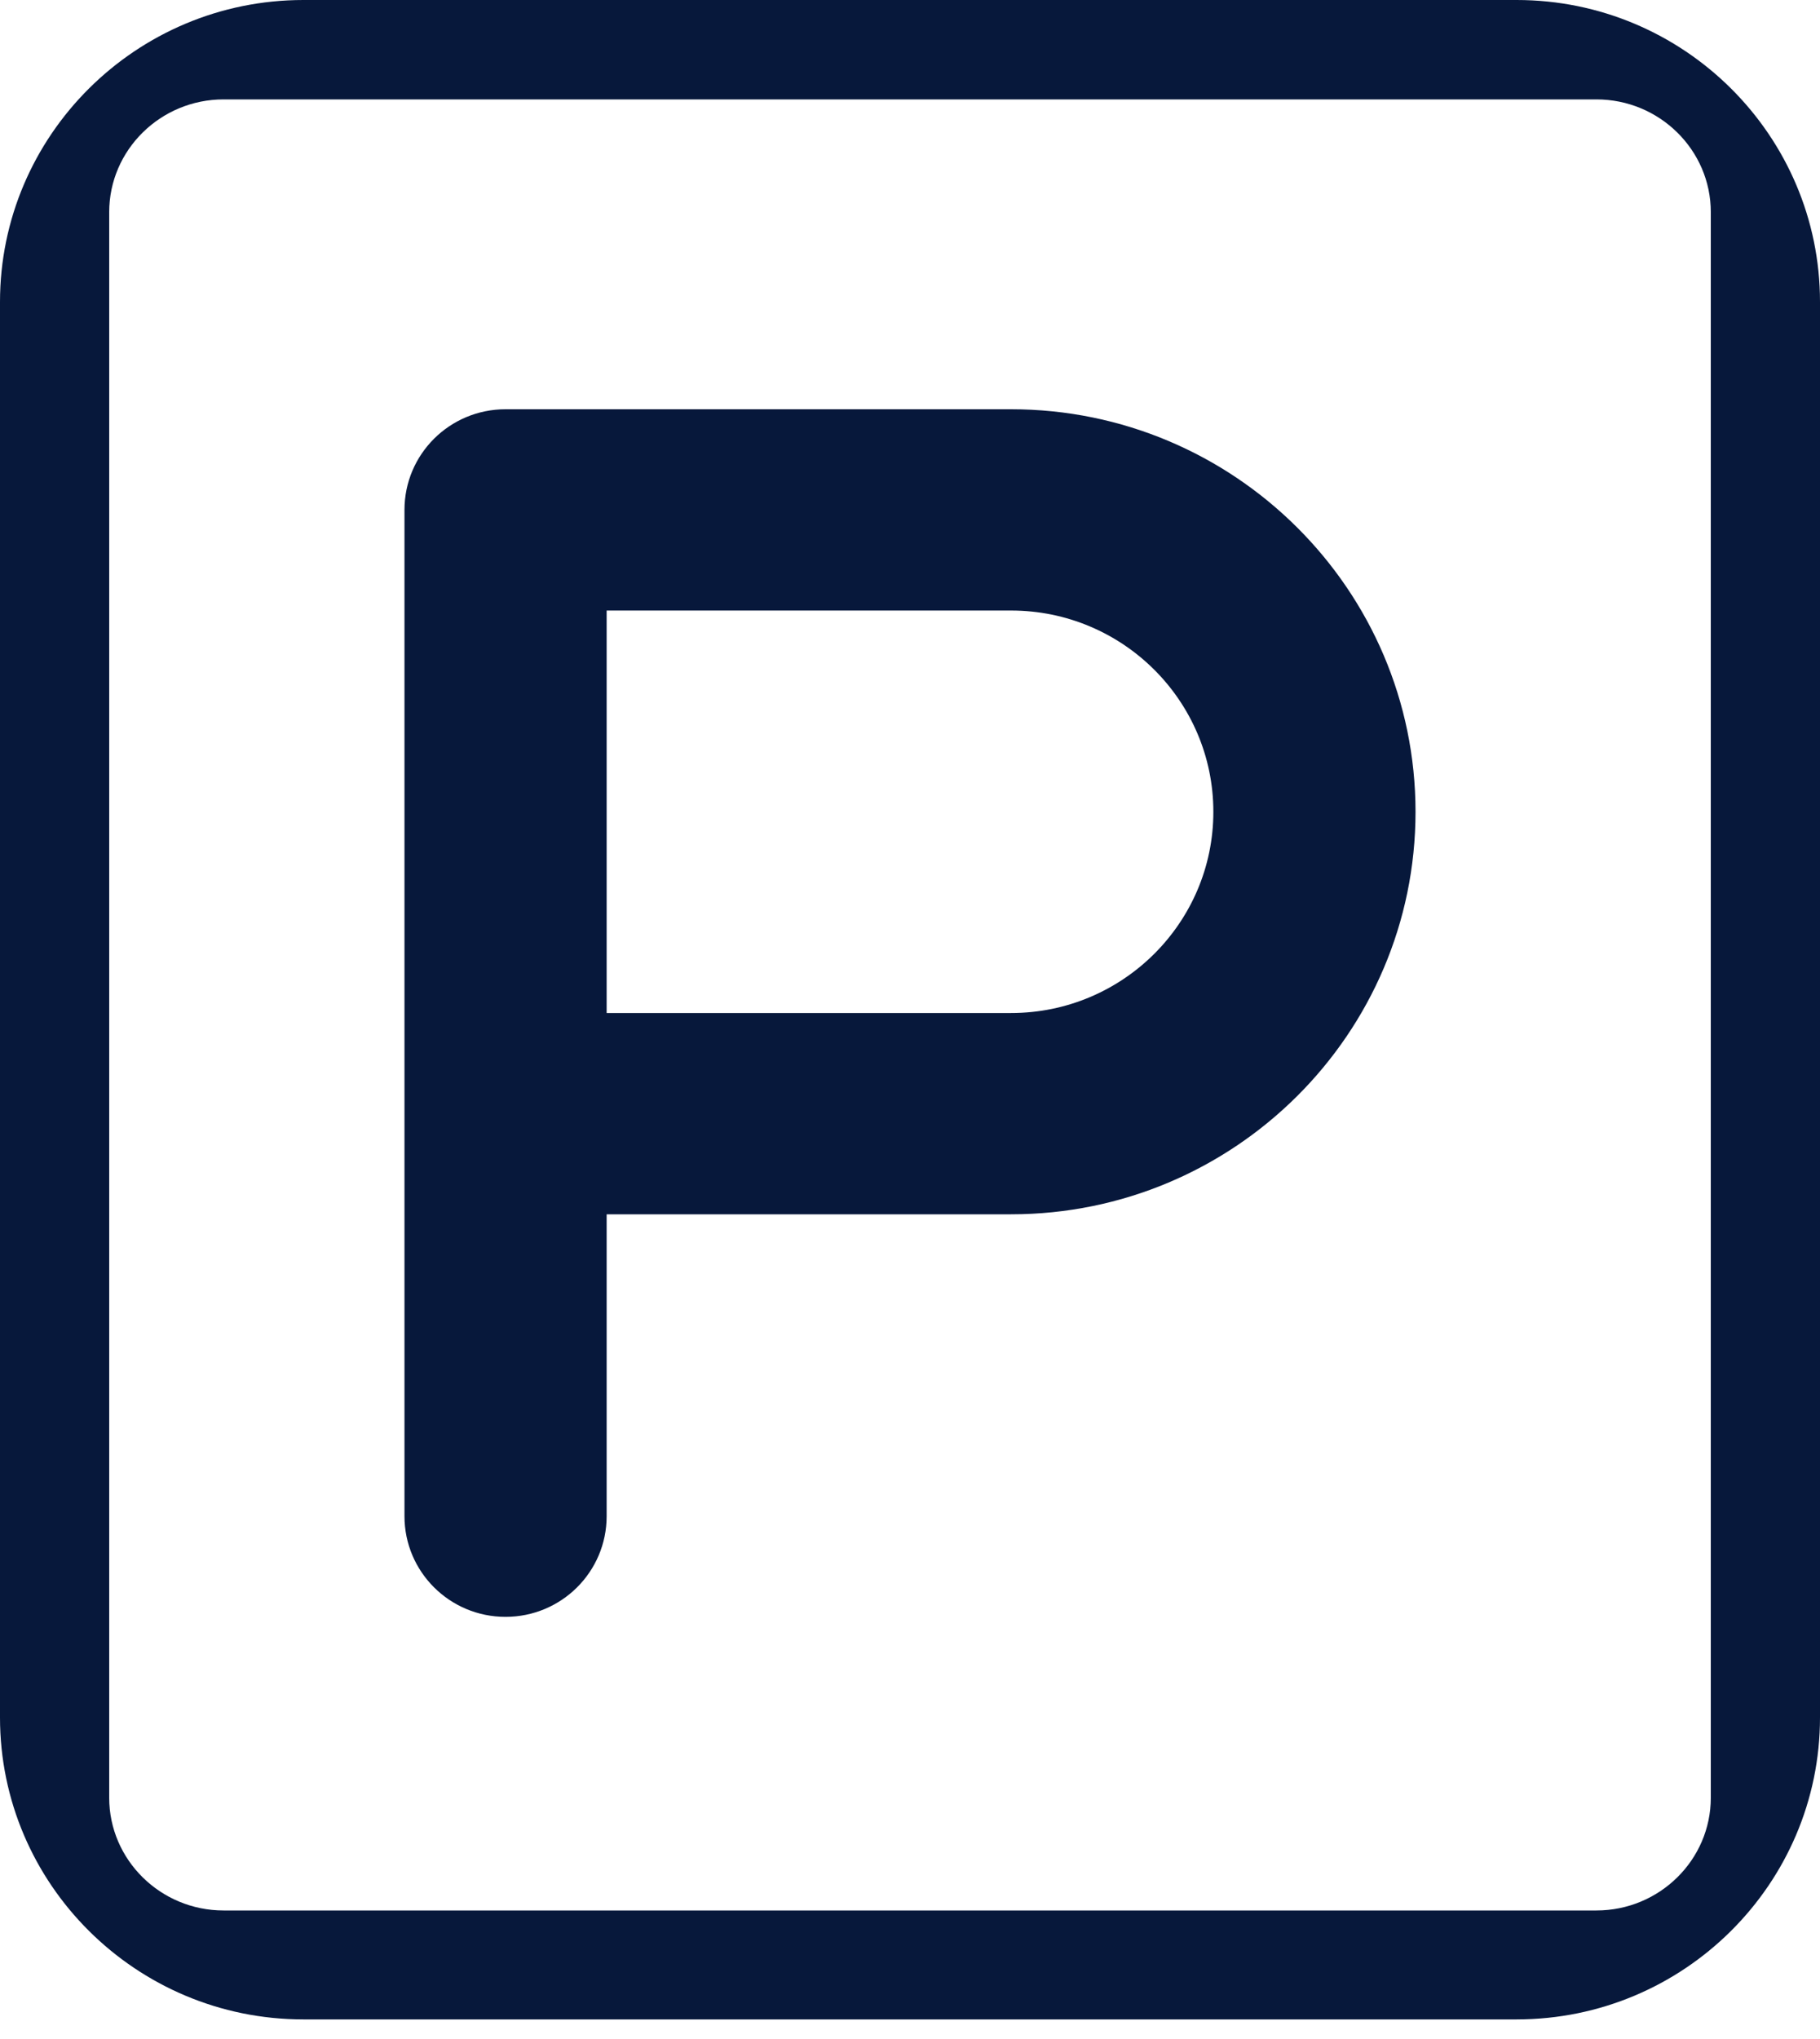
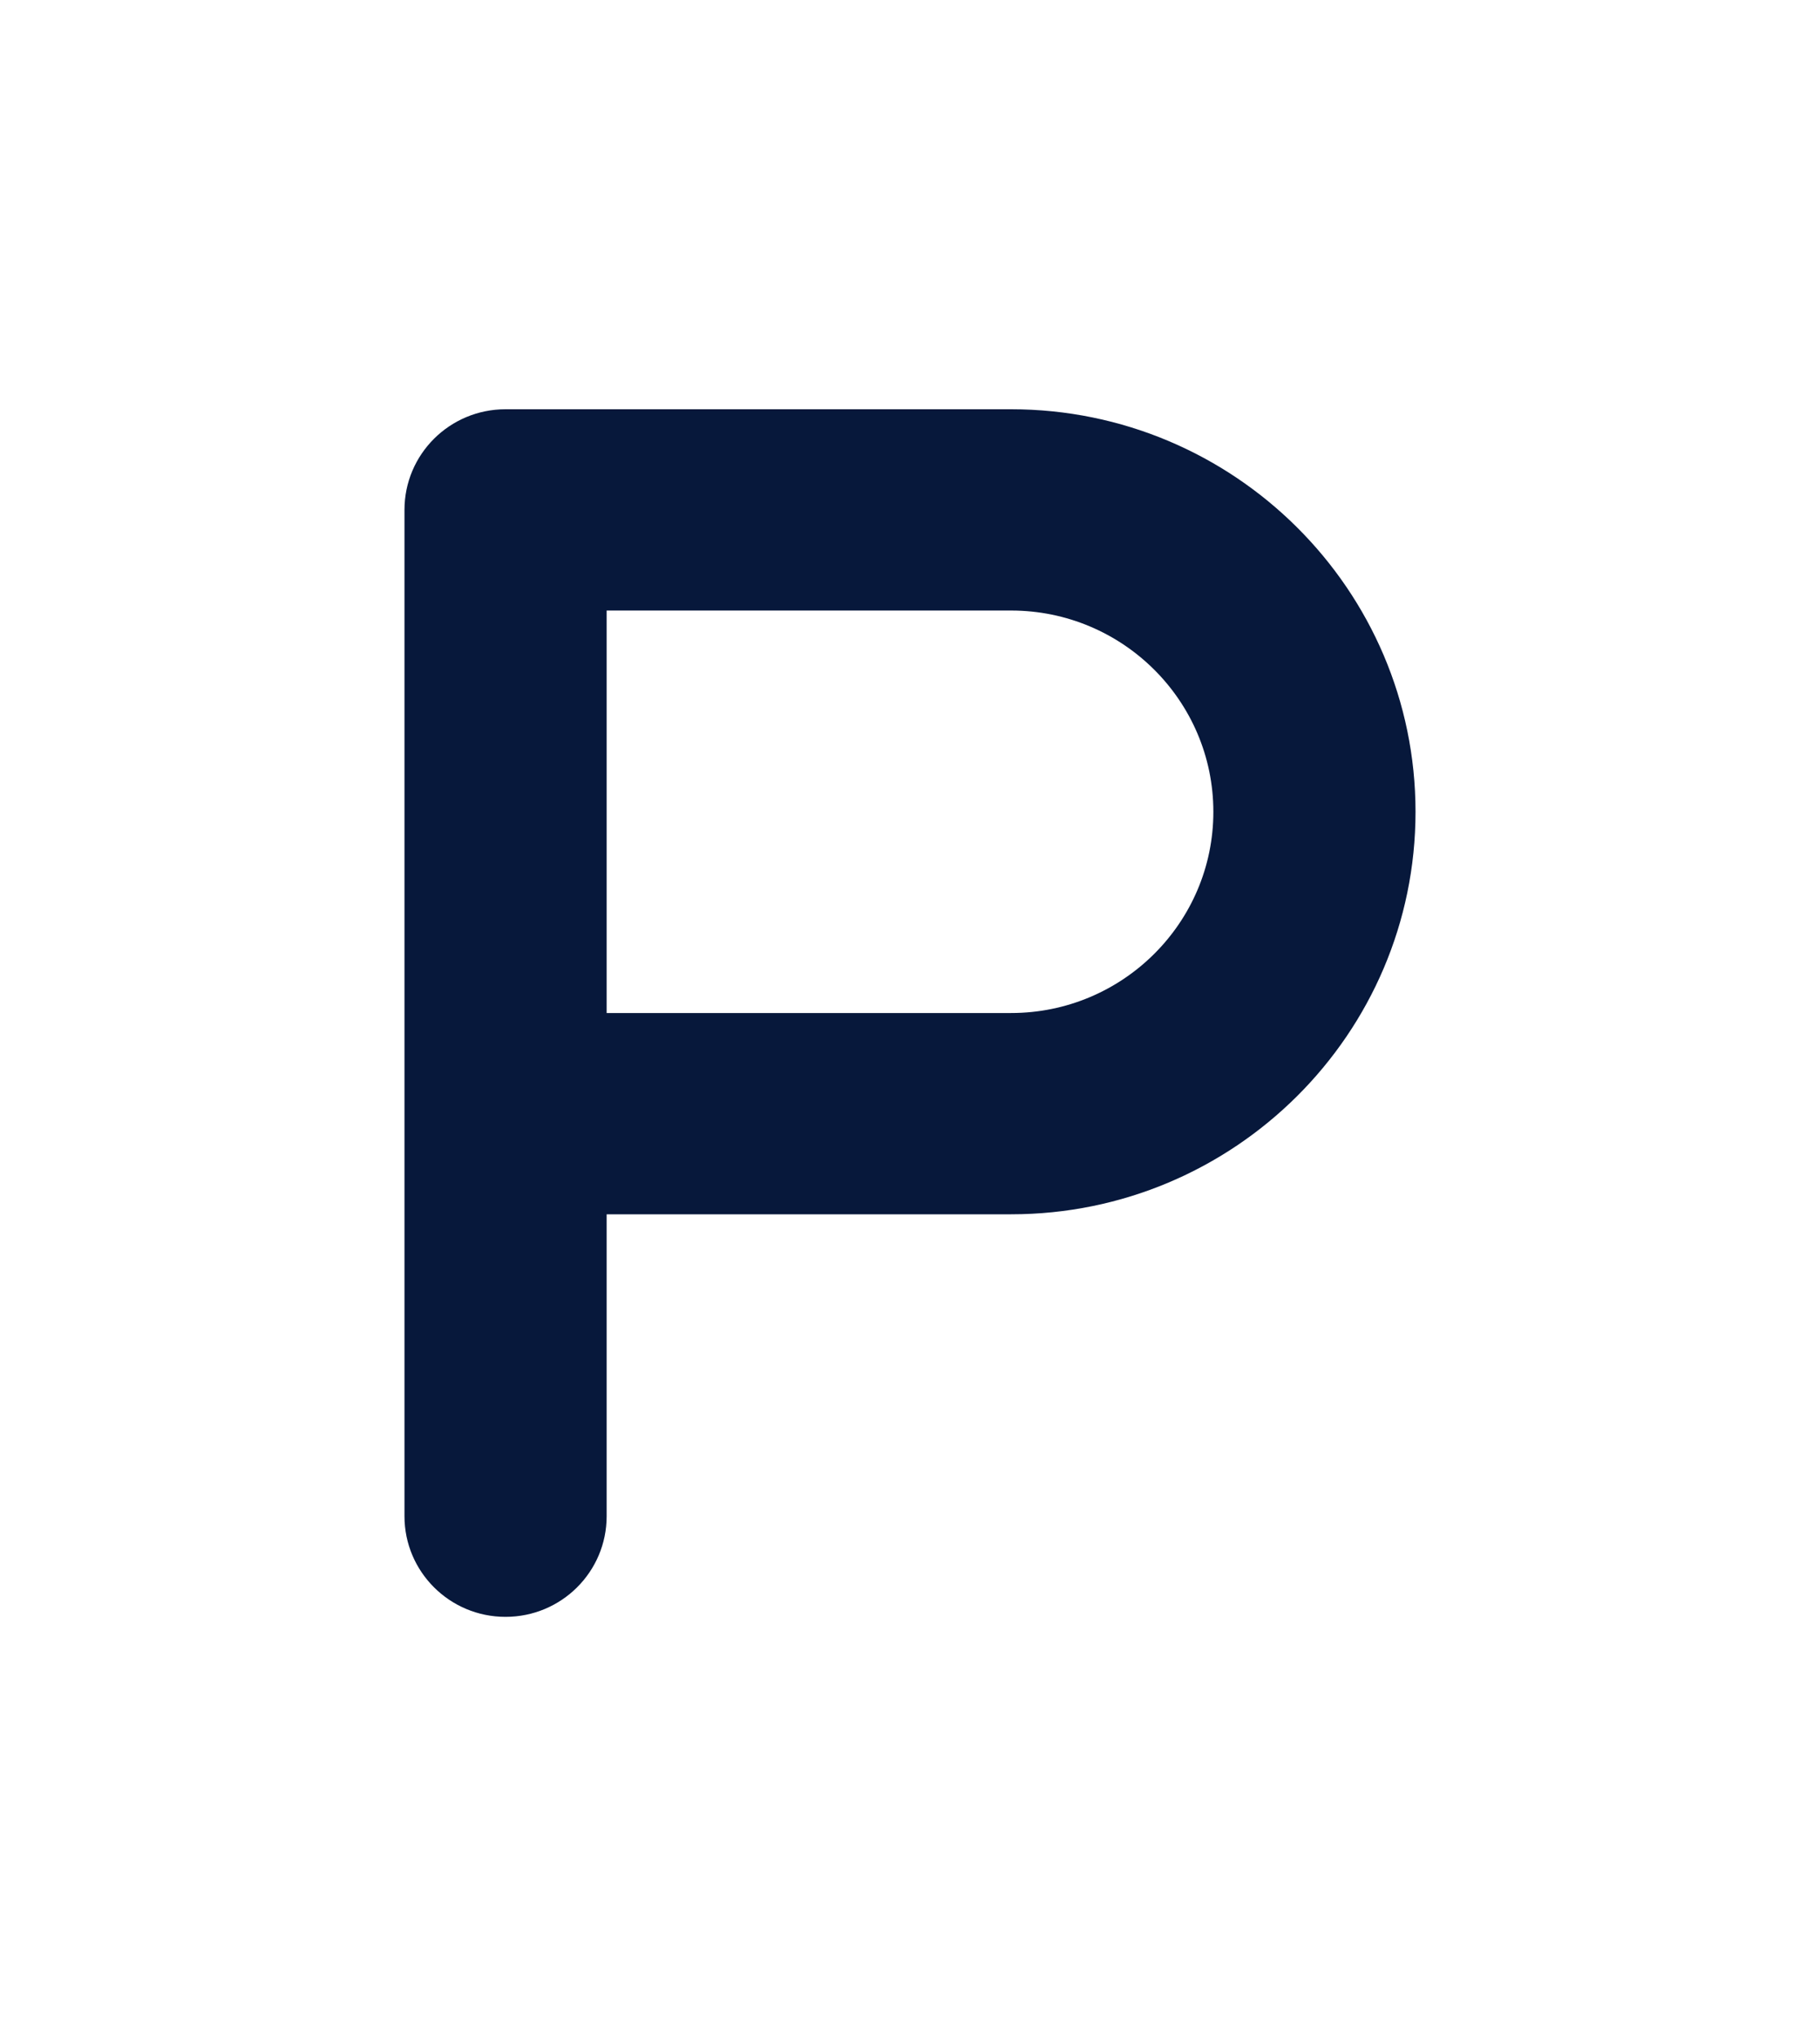
<svg xmlns="http://www.w3.org/2000/svg" width="25px" height="28px" viewBox="0 0 25 28">
  <title>mdpi/parking-sign</title>
  <desc>Created with Sketch.</desc>
  <g id="NEW-FEET-אתר" stroke="none" stroke-width="1" fill="none" fill-rule="evenodd">
    <g id="סניפים-copy" transform="translate(-238, -799)" fill="#07183B" fill-rule="nonzero">
      <g id="Group-4-Copy" transform="translate(70, 464)">
        <g id="Group-Copy" transform="translate(168, 335)">
          <g id="parking-sign">
-             <path d="M20.833,27.731 C23.131,27.731 25,25.871 25,23.585 L25,4.146 C25,1.86 23.131,0 20.833,0 L4.167,0 C1.869,0 0,1.86 0,4.146 L0,23.585 C0,25.871 1.869,27.731 4.167,27.731 L11.111,27.731 L13.889,27.731 L20.833,27.731 Z M1.5,24.687 L1.5,2.913 C1.5,2.06 2.205,1.365 3.071,1.365 L21.929,1.365 C22.795,1.365 23.5,2.06 23.5,2.913 L23.5,24.687 C23.5,25.54 22.795,26.235 21.929,26.235 L3.071,26.235 C2.205,26.235 1.5,25.54 1.5,24.687 Z" id="Shape" />
            <path d="M13.889,16.675 C16.952,16.675 19.444,14.196 19.444,11.148 C19.444,8.099 16.952,5.62 13.889,5.62 L6.944,5.62 C6.177,5.62 5.556,6.238 5.556,7.002 L5.556,20.821 C5.556,21.584 6.177,22.203 6.944,22.203 C7.712,22.203 8.333,21.584 8.333,20.821 L8.333,16.675 L13.889,16.675 Z M8.333,8.384 L13.889,8.384 C15.421,8.384 16.667,9.623 16.667,11.148 C16.667,12.672 15.421,13.911 13.889,13.911 L8.333,13.911 L8.333,8.384 Z" id="Shape" />
          </g>
        </g>
      </g>
    </g>
  </g>
</svg>